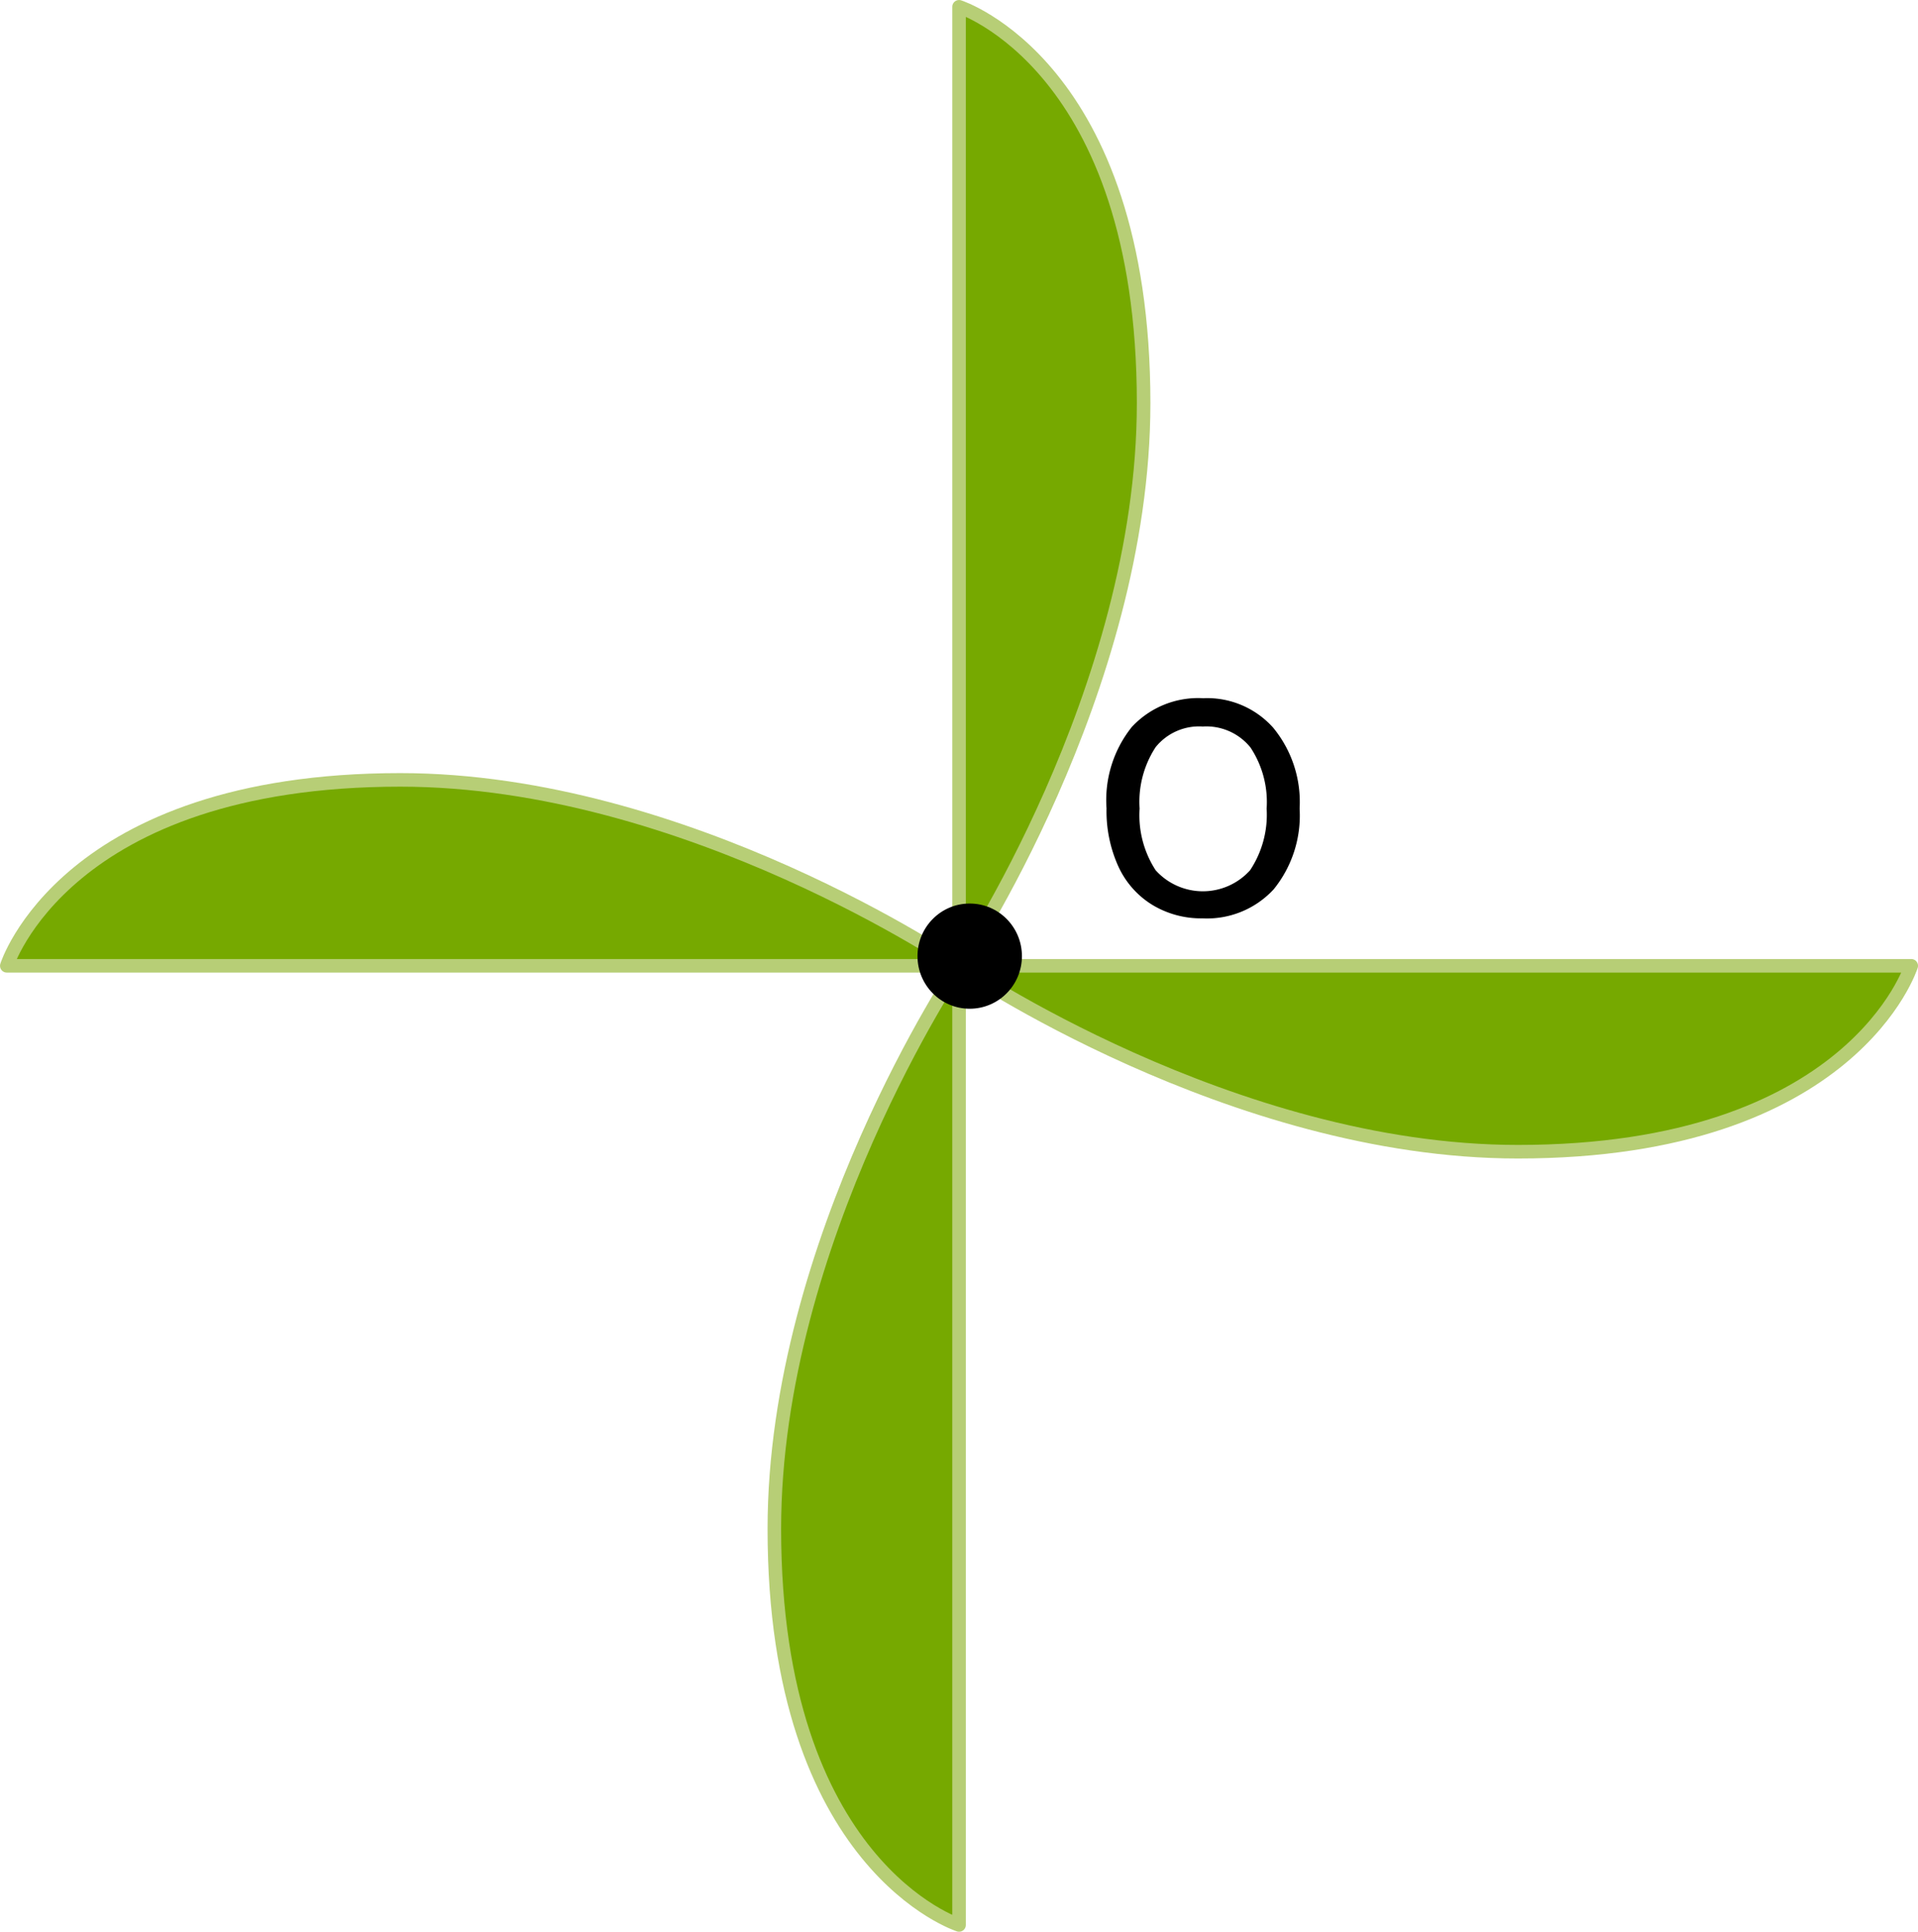
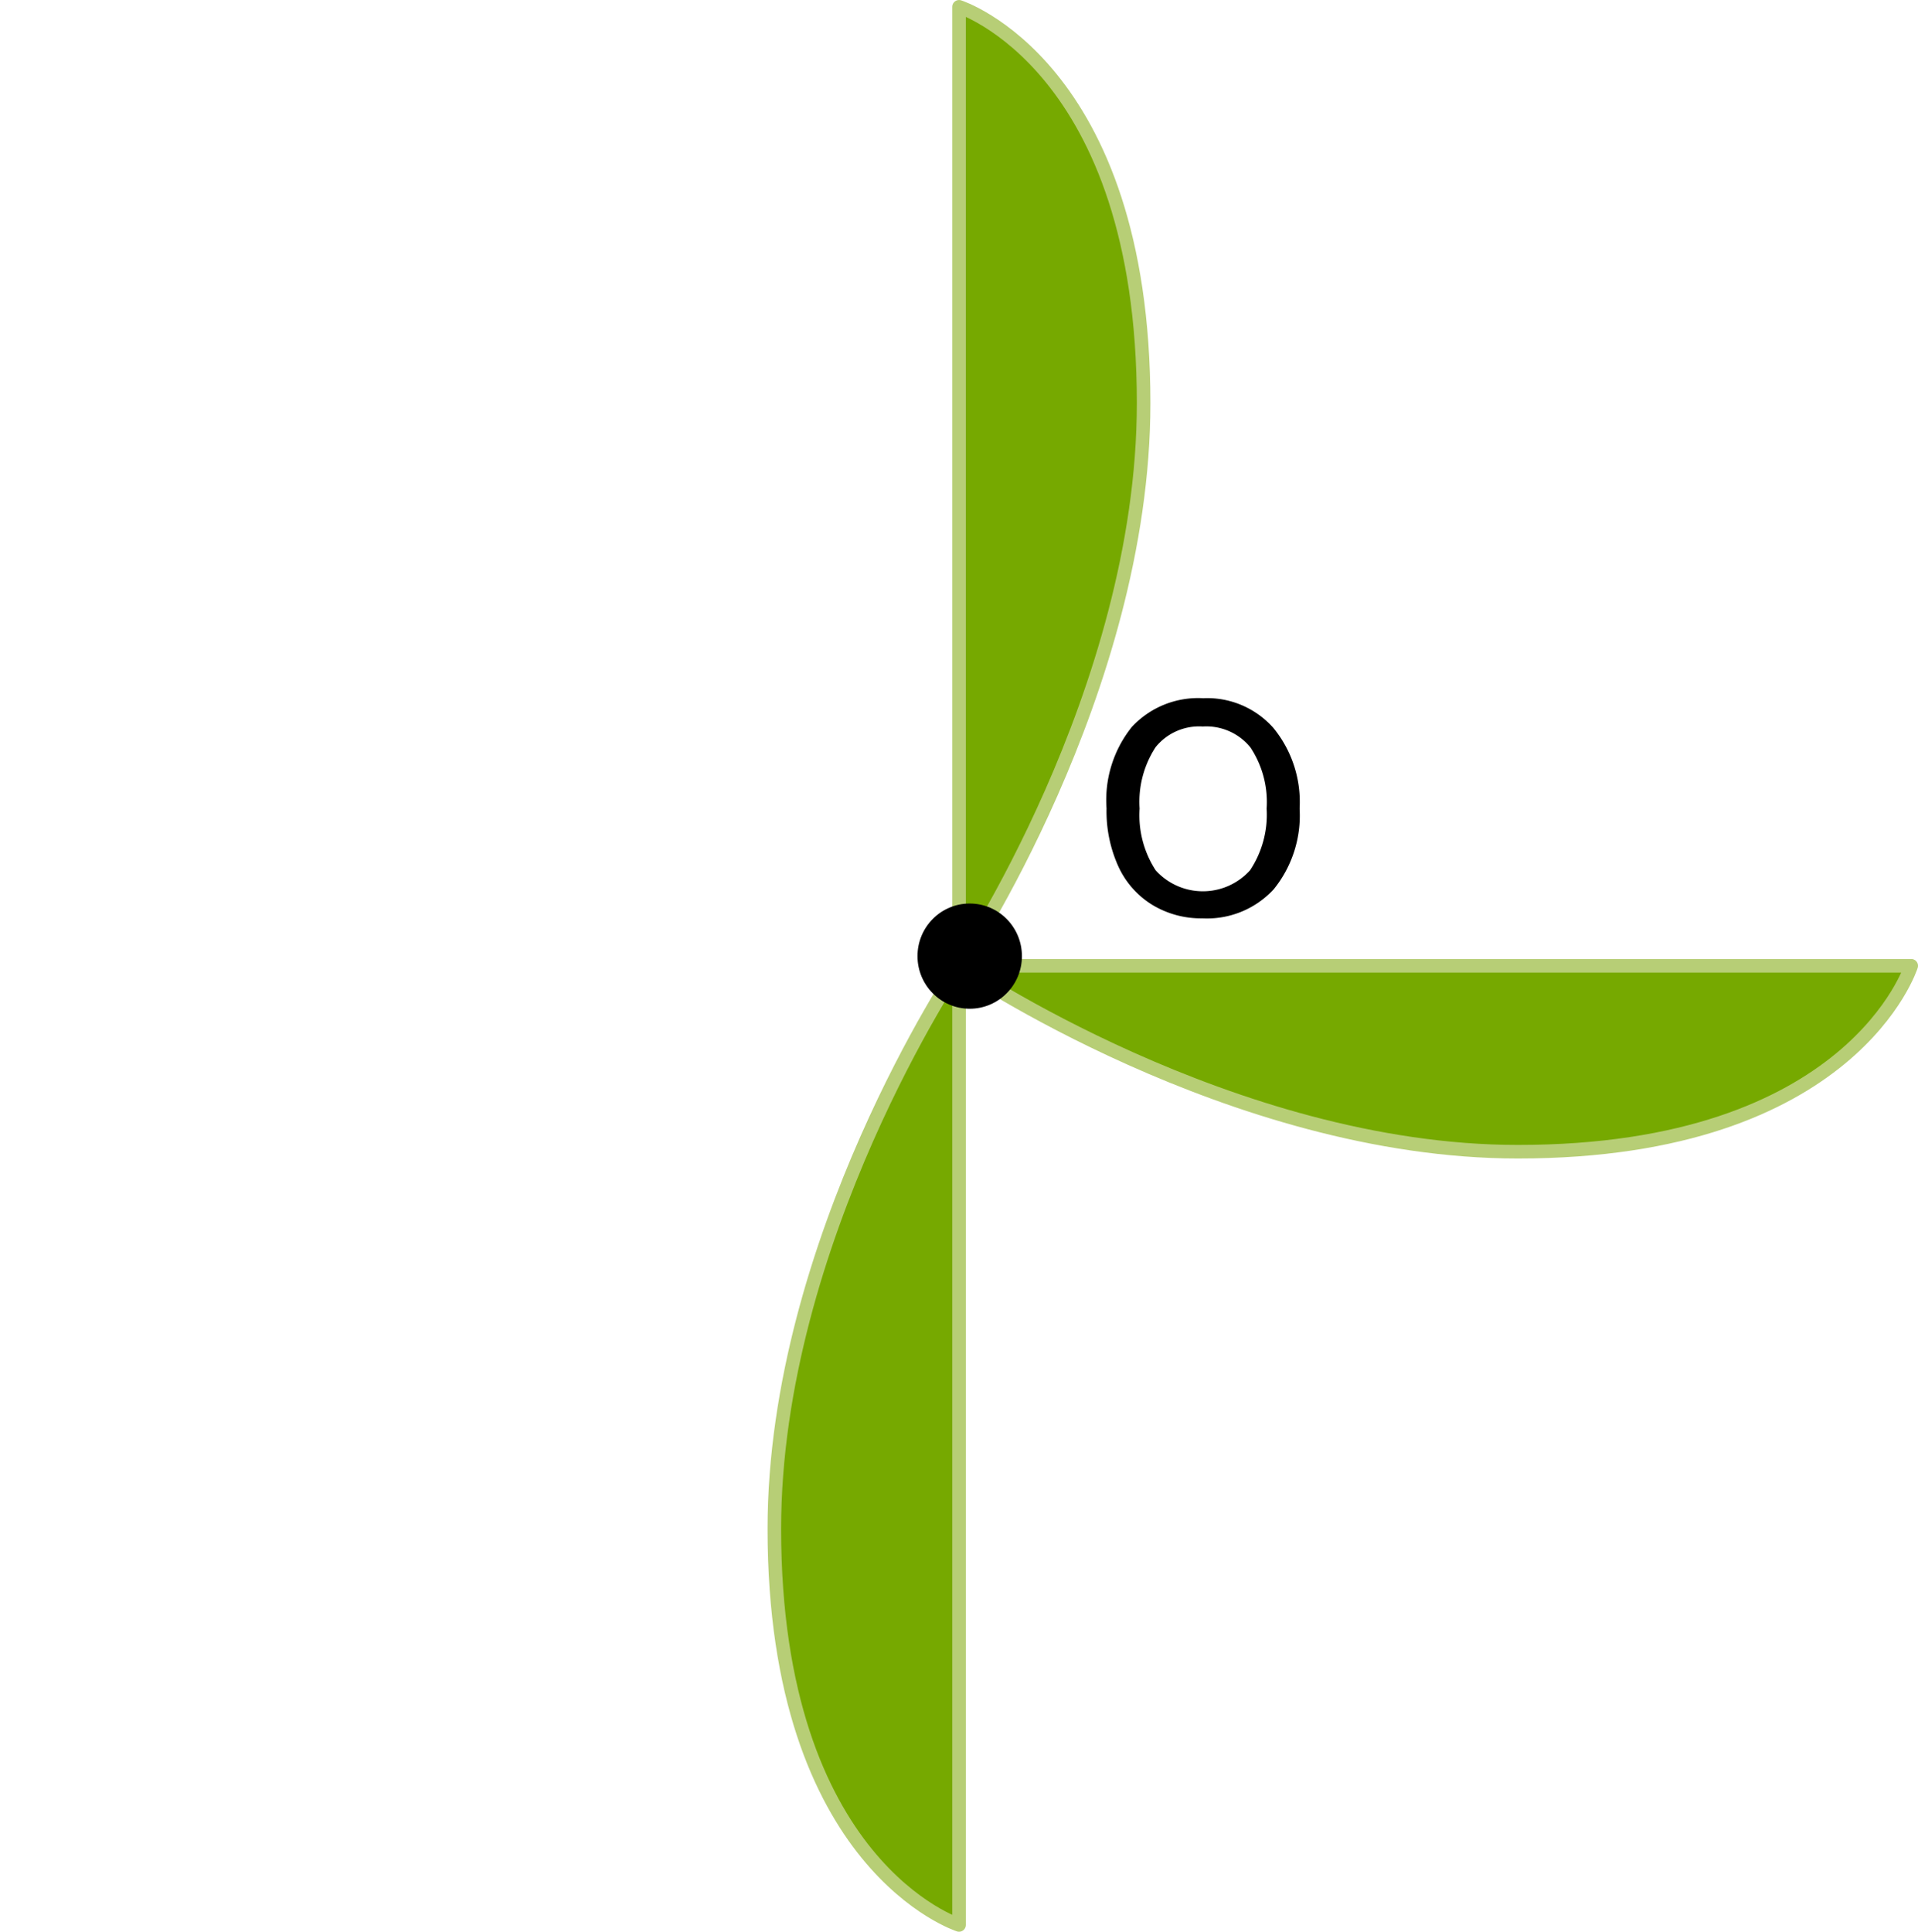
<svg xmlns="http://www.w3.org/2000/svg" width="502.15" height="505.7" viewBox="0 0 502.15 505.7">
  <defs>
    <style>
      .cls-1 {
        fill: #76a900;
        stroke: #b7ce76;
        stroke-linecap: round;
        stroke-linejoin: round;
        stroke-width: 3.55px;
      }
    </style>
  </defs>
  <title>58</title>
  <g id="Слой_2" data-name="Слой 2">
    <g id="Слой_1-2" data-name="Слой 1">
      <g>
        <path class="cls-1" d="M251.09,503.92V252.83s-48.36,71.76-48.36,147.39C202.73,488.55,251.09,503.92,251.09,503.92Z" />
        <path class="cls-1" d="M500.38,252.83H251.09s71.25,48.67,146.28,48.67C485.12,301.53,500.38,252.83,500.38,252.83Z" />
        <path class="cls-1" d="M251.09,1.78V252.87s48.32-71.76,48.32-147.32C299.42,17.14,251.09,1.78,251.09,1.78Z" />
-         <path class="cls-1" d="M1.78,252.83H251.09s-71.35-48.67-146.28-48.67C17,204.16,1.78,252.83,1.78,252.83Z" />
      </g>
      <ellipse cx="253.88" cy="250.3" rx="13.67" ry="13.77" />
      <path d="M340.25,211.67a30.7,30.7,0,0,1-6.78,21.13,23.76,23.76,0,0,1-18.72,7.61,24.59,24.59,0,0,1-13.11-3.56,23,23,0,0,1-8.83-10,35.08,35.08,0,0,1-3.11-15.26,30.63,30.63,0,0,1,6.61-21.27A23.69,23.69,0,0,1,315,182.78a23.16,23.16,0,0,1,18.33,7.72A30.56,30.56,0,0,1,340.25,211.67Zm-41.89,0a26.43,26.43,0,0,0,4.2,16.15,16.63,16.63,0,0,0,23.6,1.13q.59-.54,1.12-1.13a26.29,26.29,0,0,0,4.34-16.15,25.86,25.86,0,0,0-4.24-16,14.86,14.86,0,0,0-12.5-5.48,14.61,14.61,0,0,0-12.33,5.41A26.15,26.15,0,0,0,298.36,211.67Z" />
    </g>
  </g>
</svg>